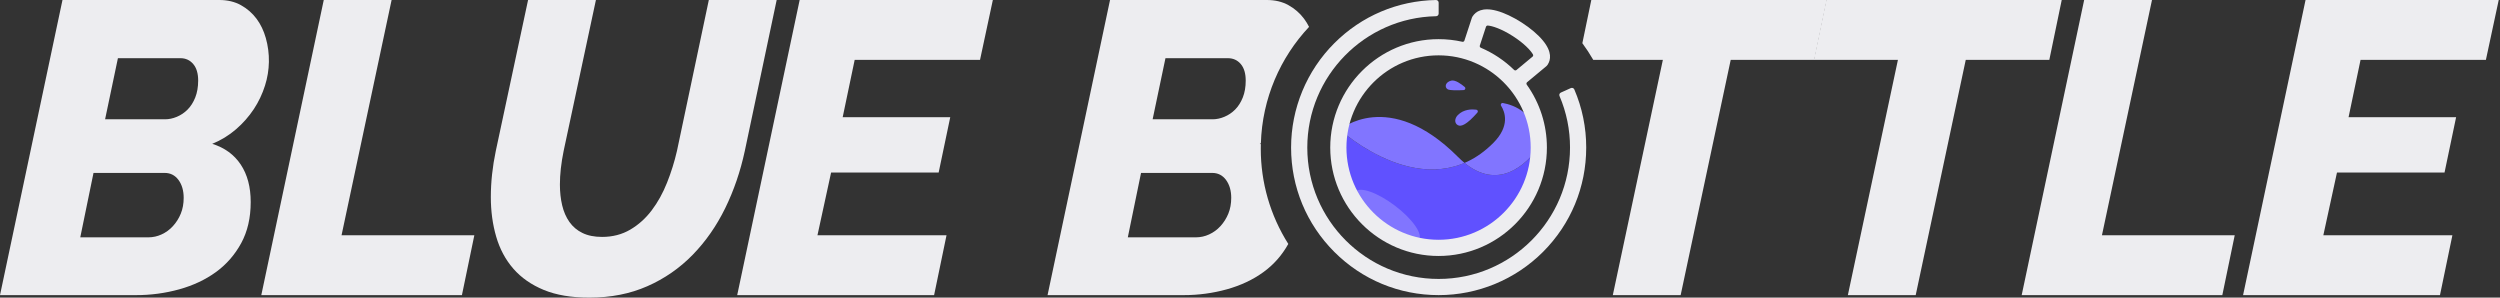
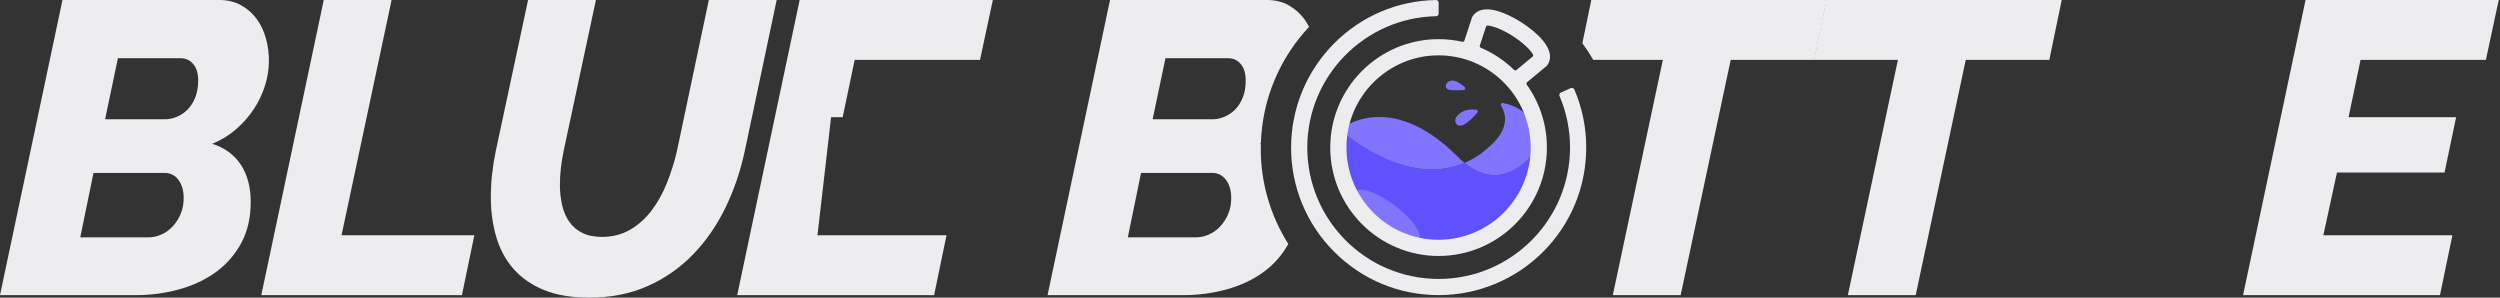
<svg xmlns="http://www.w3.org/2000/svg" width="252" height="30" viewBox="0 0 252 30" fill="none">
  <rect x="0" y="0" width="252" height="30" fill="#333333" stroke="none" />
  <path d="M135.064 13.071C134.864 18.039 135.956 23.773 144.335 24.986C150.925 24.887 154.87 21.145 155.074 14.873C153.447 17.107 150.747 18.971 147.626 16.421C141.554 19.027 135.066 13.071 135.066 13.071" fill="#6051FF" />
  <path d="M135.064 13.07C135.064 13.07 139.982 8.817 146.97 15.824C150.341 19.206 153.293 17.287 155.038 14.92C155.06 14.889 155.073 14.851 155.072 14.812C155.043 11.369 152.516 10.567 151.487 10.383C151.453 10.377 151.418 10.381 151.387 10.395C151.355 10.408 151.328 10.431 151.308 10.459C151.289 10.488 151.279 10.522 151.278 10.556C151.278 10.591 151.287 10.625 151.306 10.654C151.695 11.267 152.239 12.689 150.523 14.411C143.833 21.119 135.064 13.07 135.064 13.07ZM146.956 11.591C146.607 11.94 146.59 12.424 146.956 12.62C147.321 12.816 147.846 12.409 148.206 12.09C148.427 11.894 148.725 11.57 148.921 11.35C148.943 11.326 148.958 11.296 148.964 11.264C148.97 11.232 148.967 11.199 148.955 11.169C148.944 11.139 148.924 11.112 148.899 11.092C148.874 11.072 148.843 11.059 148.811 11.055C148.367 10.999 147.549 10.998 146.956 11.591ZM146.291 8.125C145.688 8.268 145.582 8.789 145.918 8.996C146.147 9.136 147.011 9.11 147.536 9.08C147.572 9.078 147.606 9.065 147.634 9.044C147.663 9.022 147.684 8.992 147.695 8.959C147.707 8.925 147.708 8.888 147.698 8.854C147.688 8.82 147.669 8.789 147.642 8.766C147.281 8.46 146.688 8.032 146.291 8.125ZM140.602 20.727C138.827 19.387 137.035 18.769 136.6 19.346C136.165 19.922 137.252 21.475 139.027 22.815C140.803 24.154 142.594 24.772 143.029 24.195C143.464 23.619 142.378 22.066 140.602 20.727Z" fill="#8175FF" />
  <path d="M145.008 25.802C138.987 25.802 134.089 20.9 134.089 14.874C134.089 8.849 138.986 3.947 145.008 3.947C145.814 3.946 146.618 4.034 147.404 4.21C147.447 4.22 147.492 4.213 147.531 4.191C147.569 4.169 147.598 4.134 147.612 4.092L148.368 1.785C148.379 1.75 148.395 1.717 148.415 1.686L148.442 1.645C148.745 1.175 149.409 0.696 150.853 1.083C151.614 1.287 152.518 1.712 153.401 2.281C154.279 2.847 155.035 3.49 155.53 4.094C156.473 5.242 156.312 6.042 156.01 6.51L155.99 6.541C155.958 6.59 155.919 6.635 155.873 6.673L153.928 8.29C153.893 8.319 153.871 8.36 153.865 8.406C153.859 8.451 153.871 8.497 153.897 8.534C155.22 10.383 155.93 12.6 155.927 14.873C155.927 20.9 151.028 25.802 145.008 25.802ZM145.008 5.579C139.887 5.579 135.721 9.749 135.721 14.874C135.721 20 139.887 24.169 145.008 24.169C150.129 24.169 154.295 20.001 154.295 14.874C154.295 9.747 150.128 5.579 145.008 5.579ZM149.265 4.811C150.513 5.343 151.652 6.102 152.623 7.05C152.654 7.08 152.695 7.097 152.739 7.099C152.782 7.101 152.824 7.086 152.858 7.059L154.482 5.708C154.513 5.682 154.535 5.645 154.542 5.605C154.549 5.565 154.542 5.523 154.522 5.487C154.302 5.101 153.657 4.387 152.501 3.644C151.334 2.896 150.411 2.609 149.975 2.575C149.934 2.572 149.893 2.583 149.859 2.606C149.825 2.629 149.799 2.662 149.786 2.701L149.166 4.593C149.152 4.635 149.154 4.681 149.173 4.721C149.191 4.762 149.224 4.794 149.265 4.811H149.265Z" fill="#EDEDF0" />
  <path d="M145.016 29.748C141.044 29.748 137.308 28.201 134.499 25.392C131.69 22.582 130.142 18.846 130.142 14.873C130.143 10.928 131.71 7.145 134.499 4.355C137.243 1.61 140.873 0.07 144.745 0.002C144.78 0.001 144.816 0.008 144.849 0.021C144.881 0.034 144.911 0.054 144.937 0.079C144.962 0.104 144.982 0.134 144.996 0.166C145.01 0.199 145.017 0.234 145.016 0.27V1.368C145.017 1.438 144.989 1.505 144.94 1.555C144.892 1.605 144.825 1.633 144.756 1.635C137.574 1.774 131.775 7.66 131.775 14.875C131.775 22.19 137.702 28.117 145.016 28.117C152.318 28.117 158.258 22.177 158.258 14.875C158.262 13.087 157.902 11.318 157.198 9.675C157.171 9.612 157.17 9.541 157.195 9.477C157.219 9.414 157.268 9.362 157.33 9.334L158.339 8.879C158.371 8.865 158.406 8.857 158.441 8.856C158.477 8.854 158.512 8.861 158.544 8.873C158.577 8.886 158.607 8.905 158.633 8.93C158.658 8.954 158.678 8.984 158.692 9.016C159.487 10.867 159.895 12.861 159.89 14.875C159.89 18.848 158.343 22.584 155.534 25.393C152.744 28.182 148.961 29.748 145.016 29.748Z" fill="#EDEDF0" />
  <path d="M6.298 0H22.102C22.936 0 23.666 0.175 24.292 0.524C24.904 0.862 25.437 1.326 25.856 1.886C26.273 2.444 26.585 3.094 26.794 3.834C27.238 5.407 27.209 7.075 26.711 8.631C26.447 9.469 26.068 10.266 25.585 10.999C25.083 11.755 24.48 12.439 23.791 13.03C23.078 13.648 22.267 14.143 21.393 14.497C22.643 14.889 23.603 15.587 24.27 16.592C24.938 17.597 25.271 18.854 25.271 20.363C25.271 21.955 24.951 23.338 24.312 24.511C23.672 25.684 22.824 26.654 21.768 27.423C20.711 28.191 19.48 28.771 18.076 29.162C16.658 29.555 15.192 29.752 13.72 29.748H0L6.298 0ZM14.971 23.924C15.425 23.922 15.873 23.822 16.285 23.631C16.72 23.433 17.11 23.148 17.431 22.793C17.768 22.425 18.036 21.999 18.223 21.536C18.418 21.061 18.515 20.53 18.515 19.944C18.515 19.218 18.341 18.617 17.994 18.142C17.646 17.668 17.18 17.43 16.595 17.43H9.425L8.091 23.924H14.971ZM16.639 12.025C17.028 12.025 17.424 11.942 17.826 11.774C18.233 11.604 18.601 11.355 18.911 11.041C19.23 10.72 19.487 10.315 19.682 9.826C19.876 9.336 19.974 8.771 19.976 8.128C19.976 7.402 19.809 6.843 19.475 6.452C19.141 6.06 18.71 5.865 18.182 5.865H11.886L10.593 12.025L16.639 12.025Z" fill="#EDEDF0" />
  <path d="M32.635 0H39.474L34.428 23.714H47.813L46.562 29.748H26.339L32.635 0Z" fill="#EDEDF0" />
  <path d="M59.4 30C57.593 30 56.064 29.742 54.813 29.225C53.562 28.709 52.541 27.996 51.748 27.088C50.957 26.18 50.38 25.105 50.018 23.862C49.655 22.619 49.475 21.285 49.476 19.86C49.476 18.352 49.643 16.802 49.977 15.209L53.23 0.001H60.068L56.816 15.209C56.564 16.439 56.438 17.57 56.438 18.602C56.438 19.357 56.515 20.055 56.667 20.697C56.82 21.34 57.063 21.899 57.397 22.373C57.733 22.85 58.185 23.232 58.711 23.483C59.252 23.749 59.913 23.881 60.691 23.881C61.748 23.881 62.693 23.637 63.527 23.148C64.36 22.659 65.083 22.01 65.695 21.2C66.306 20.391 66.821 19.462 67.237 18.414C67.653 17.372 67.987 16.301 68.239 15.208L71.45 0H78.289L75.078 15.209C74.633 17.276 73.973 19.204 73.098 20.991C72.222 22.779 71.131 24.343 69.824 25.684C68.52 27.023 66.97 28.097 65.258 28.847C63.521 29.616 61.568 30 59.4 30Z" fill="#EDEDF0" />
-   <path d="M80.606 0H100.079L98.787 6.033H86.152L84.942 11.815H95.784L94.617 17.389H83.775L82.4 23.714H95.409L94.158 29.748H74.31L80.606 0Z" fill="#EDEDF0" />
+   <path d="M80.606 0H100.079L98.787 6.033H86.152L84.942 11.815H95.784H83.775L82.4 23.714H95.409L94.158 29.748H74.31L80.606 0Z" fill="#EDEDF0" />
  <path d="M191.311 6.033H182.845L184.096 0H207.822L206.572 6.033H198.148L193.103 29.748H186.265L191.311 6.033Z" fill="#EDEDF0" />
-   <path d="M210.083 0H216.921L211.876 23.714H225.26L224.01 29.748H203.786L210.083 0Z" fill="#EDEDF0" />
  <path d="M232.399 0H251.872L250.579 6.033H237.944L236.735 11.815H247.576L246.409 17.389H235.568L234.192 23.715H247.201L245.95 29.749H226.102L232.399 0Z" fill="#EDEDF0" />
  <path d="M160.404 0L159.501 4.355C159.898 4.893 160.265 5.454 160.599 6.033H167.617L162.572 29.748H169.41L174.456 6.033H182.879L184.13 0H160.404Z" fill="#EDEDF0" />
  <path d="M127.087 15C127.087 14.844 127.089 14.688 127.093 14.533C127.057 14.521 127.021 14.509 126.984 14.497C127.022 14.482 127.059 14.466 127.096 14.451C127.232 9.913 129.052 5.797 131.953 2.71C131.809 2.421 131.639 2.145 131.447 1.886C131.028 1.326 130.495 0.862 129.883 0.524C129.258 0.175 128.528 0 127.694 0H111.891L105.594 29.748H119.313C120.786 29.752 122.252 29.555 123.67 29.162C125.074 28.771 126.304 28.191 127.36 27.423C128.393 26.672 129.227 25.727 129.86 24.588C128.044 21.721 127.082 18.394 127.087 15ZM123.815 21.536C123.629 21.999 123.36 22.425 123.024 22.793C122.702 23.148 122.312 23.433 121.877 23.631C121.465 23.822 121.017 23.922 120.564 23.924H113.683L115.017 17.43H122.189C122.773 17.43 123.238 17.668 123.586 18.142C123.934 18.617 124.108 19.218 124.108 19.944C124.108 20.53 124.01 21.061 123.816 21.536H123.815ZM125.275 9.825C125.08 10.314 124.823 10.719 124.504 11.041C124.194 11.354 123.826 11.604 123.419 11.773C123.016 11.941 122.62 12.025 122.232 12.025H116.185L117.478 5.866H123.774C124.302 5.866 124.733 6.061 125.067 6.452C125.401 6.843 125.568 7.402 125.568 8.128C125.568 8.771 125.47 9.336 125.275 9.825H125.275Z" fill="#EDEDF0" />
</svg>